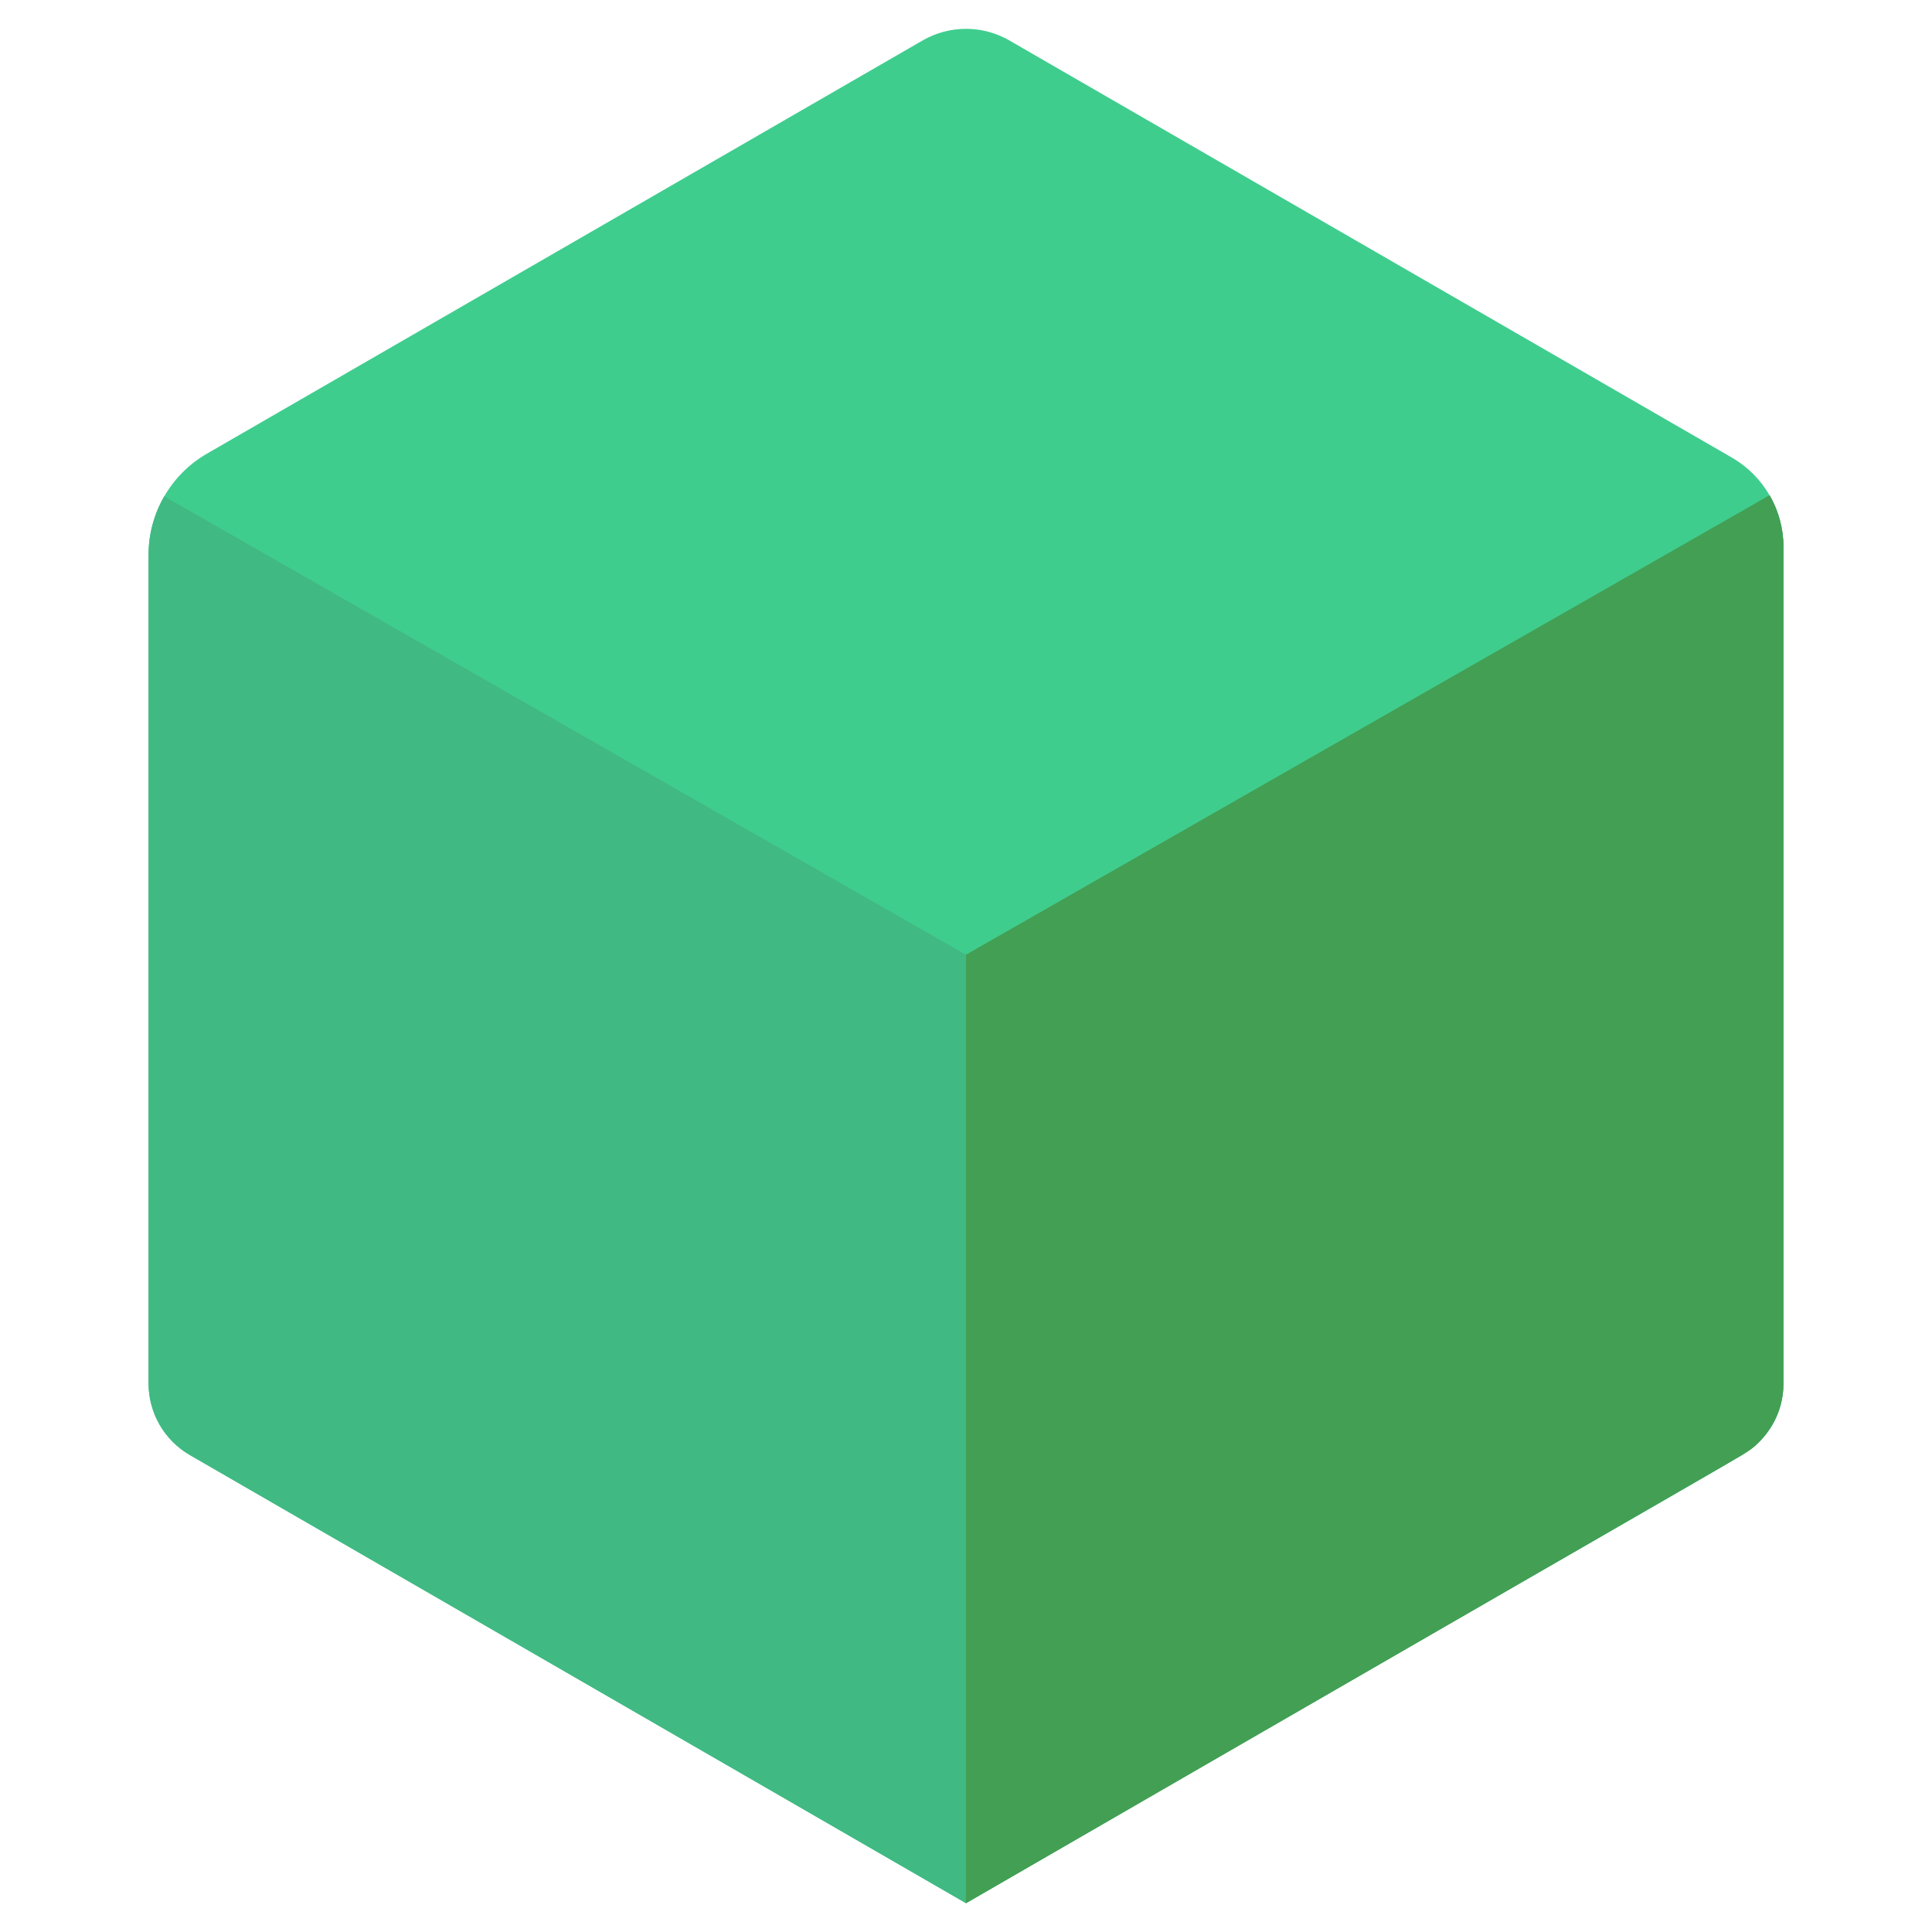
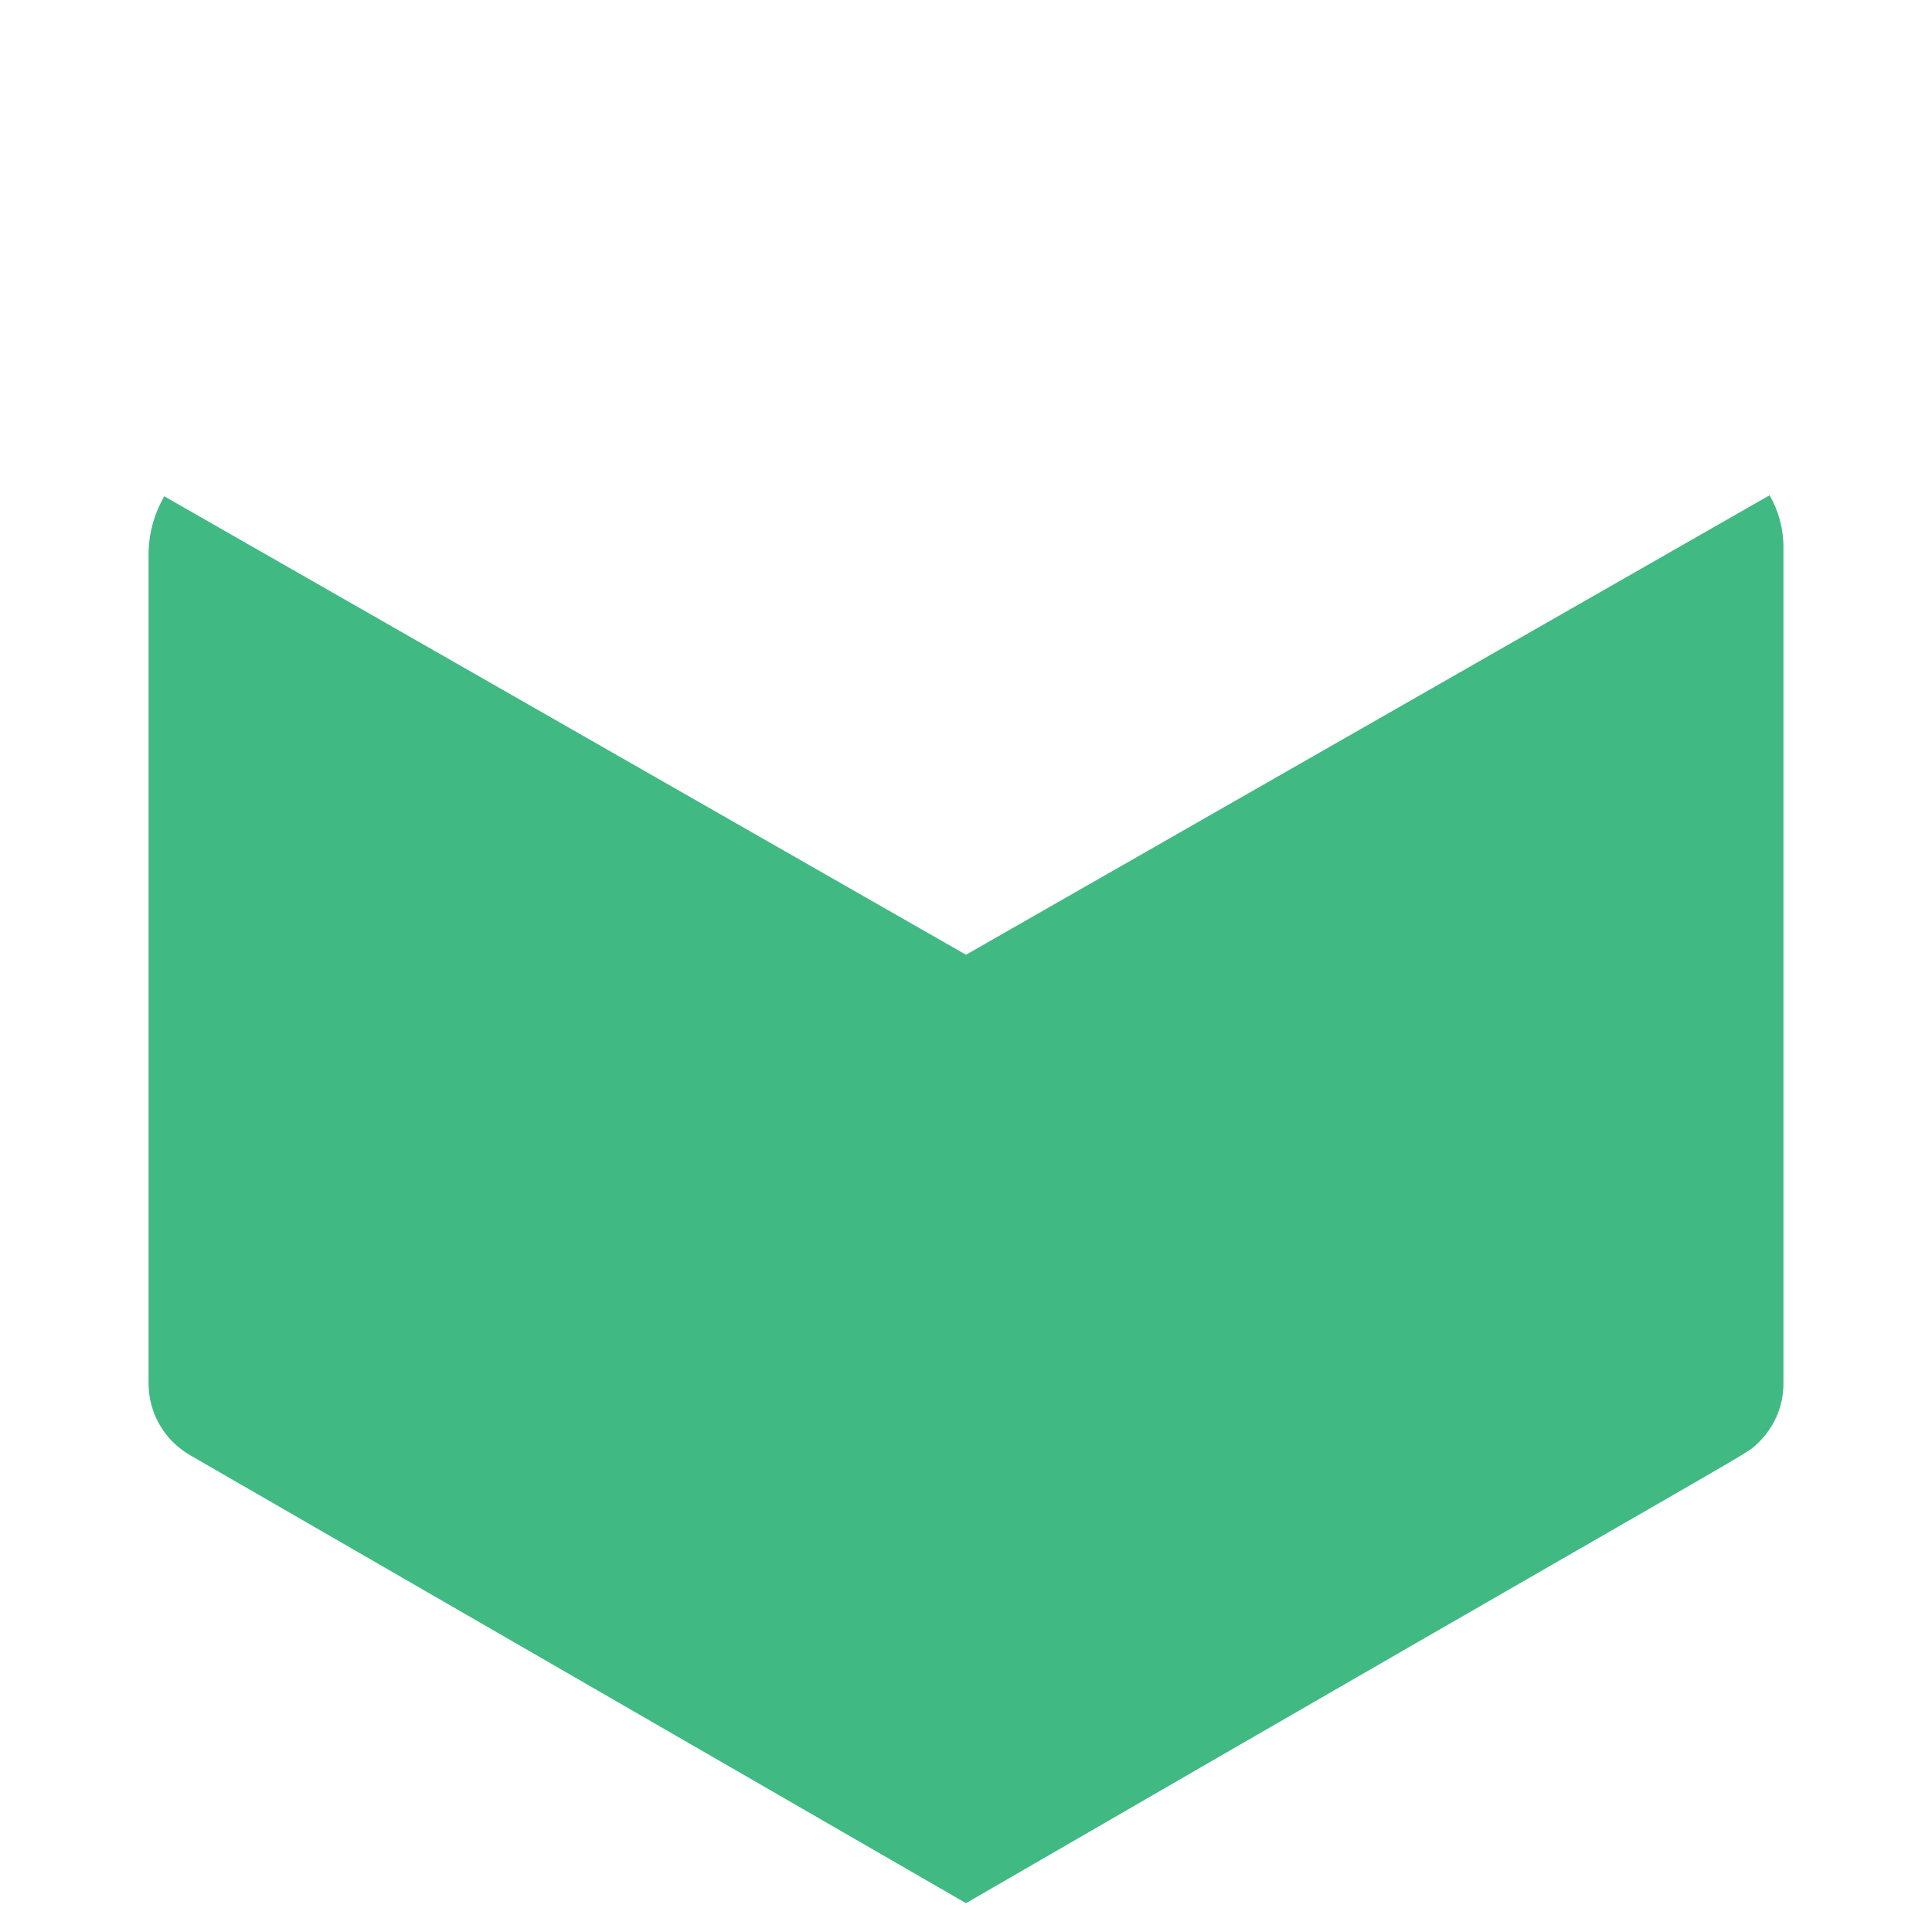
<svg xmlns="http://www.w3.org/2000/svg" xmlns:ns1="http://sodipodi.sourceforge.net/DTD/sodipodi-0.dtd" xmlns:ns2="http://www.inkscape.org/namespaces/inkscape" version="1.1" id="Capa_1" x="0px" y="0px" viewBox="0 0 512 512" style="enable-background:new 0 0 512 512;" xml:space="preserve" ns1:docname="cube.svg" ns2:version="1.3.2 (091e20ef0f, 2023-11-25)">
  <ns1:namedview id="namedview1" pagecolor="#ffffff" bordercolor="#000000" borderopacity="0.25" ns2:showpageshadow="2" ns2:pageopacity="0.0" ns2:pagecheckerboard="0" ns2:deskcolor="#d1d1d1" ns2:zoom="1.5878906" ns2:cx="256" ns2:cy="256" ns2:window-width="2512" ns2:window-height="1011" ns2:window-x="48" ns2:window-y="32" ns2:window-maximized="1" ns2:current-layer="Capa_1" />
  <defs id="defs45" />
-   <path style="fill:#3fcd8e;fill-opacity:1;stroke-width:0.97" d="m 472.632,144.94 v 221.675 c 0,6.444 -2.679,11.917 -6.902,15.968 -0.02,0.011 -0.031,0.031 -0.051,0.041 -3.409,3.282 2.14,-0.898 -209.68,121.736 L 50.353,385.625 C 43.553,381.705 39.368,374.456 39.368,366.615 V 147.033 c 0,-5.543 1.48,-10.873 4.166,-15.508 0.041,-0.072 0.082,-0.133 0.122,-0.204 2.665,-4.533 6.493,-8.392 11.199,-11.107 L 244.505,10.718 c 7.116,-4.104 15.876,-4.104 22.992,0 L 286.302,21.581 458.952,121.255 c 4.227,2.451 7.636,5.911 10.005,9.995 2.368,4.094 3.675,8.8 3.675,13.691 z" id="path2" />
  <path style="fill:#41b983;fill-opacity:1;stroke-width:0.97" d="m 472.632,144.94 v 221.675 c 0,6.444 -2.679,11.917 -6.902,15.968 -0.02,0.011 -0.031,0.031 -0.051,0.041 -3.409,3.282 2.14,-0.898 -209.68,121.736 L 50.353,385.625 C 43.553,381.705 39.368,374.456 39.368,366.615 V 147.033 c 0,-5.543 1.48,-10.873 4.166,-15.508 L 69.997,146.656 256,253.017 468.957,131.25 c 2.368,4.094 3.675,8.8 3.675,13.691 z" id="path4" />
-   <path style="fill:#439f53;fill-opacity:1;stroke-width:0.97" d="m 472.632,144.94 v 221.675 c 0,7.841 -4.186,15.09 -10.985,19.01 L 256,504.36 V 253.017 L 468.957,131.25 c 2.368,4.094 3.675,8.8 3.675,13.691 z" id="path8" />
  <g id="g12" transform="matrix(0.97,0,0,0.97,7.64,7.64)">
</g>
  <g id="g14" transform="matrix(0.97,0,0,0.97,7.64,7.64)">
</g>
  <g id="g16" transform="matrix(0.97,0,0,0.97,7.64,7.64)">
</g>
  <g id="g18" transform="matrix(0.97,0,0,0.97,7.64,7.64)">
</g>
  <g id="g20" transform="matrix(0.97,0,0,0.97,7.64,7.64)">
</g>
  <g id="g22" transform="matrix(0.97,0,0,0.97,7.64,7.64)">
</g>
  <g id="g24" transform="matrix(0.97,0,0,0.97,7.64,7.64)">
</g>
  <g id="g26" transform="matrix(0.97,0,0,0.97,7.64,7.64)">
</g>
  <g id="g28" transform="matrix(0.97,0,0,0.97,7.64,7.64)">
</g>
  <g id="g30" transform="matrix(0.97,0,0,0.97,7.64,7.64)">
</g>
  <g id="g32" transform="matrix(0.97,0,0,0.97,7.64,7.64)">
</g>
  <g id="g34" transform="matrix(0.97,0,0,0.97,7.64,7.64)">
</g>
  <g id="g36" transform="matrix(0.97,0,0,0.97,7.64,7.64)">
</g>
  <g id="g38" transform="matrix(0.97,0,0,0.97,7.64,7.64)">
</g>
  <g id="g40" transform="matrix(0.97,0,0,0.97,7.64,7.64)">
</g>
</svg>